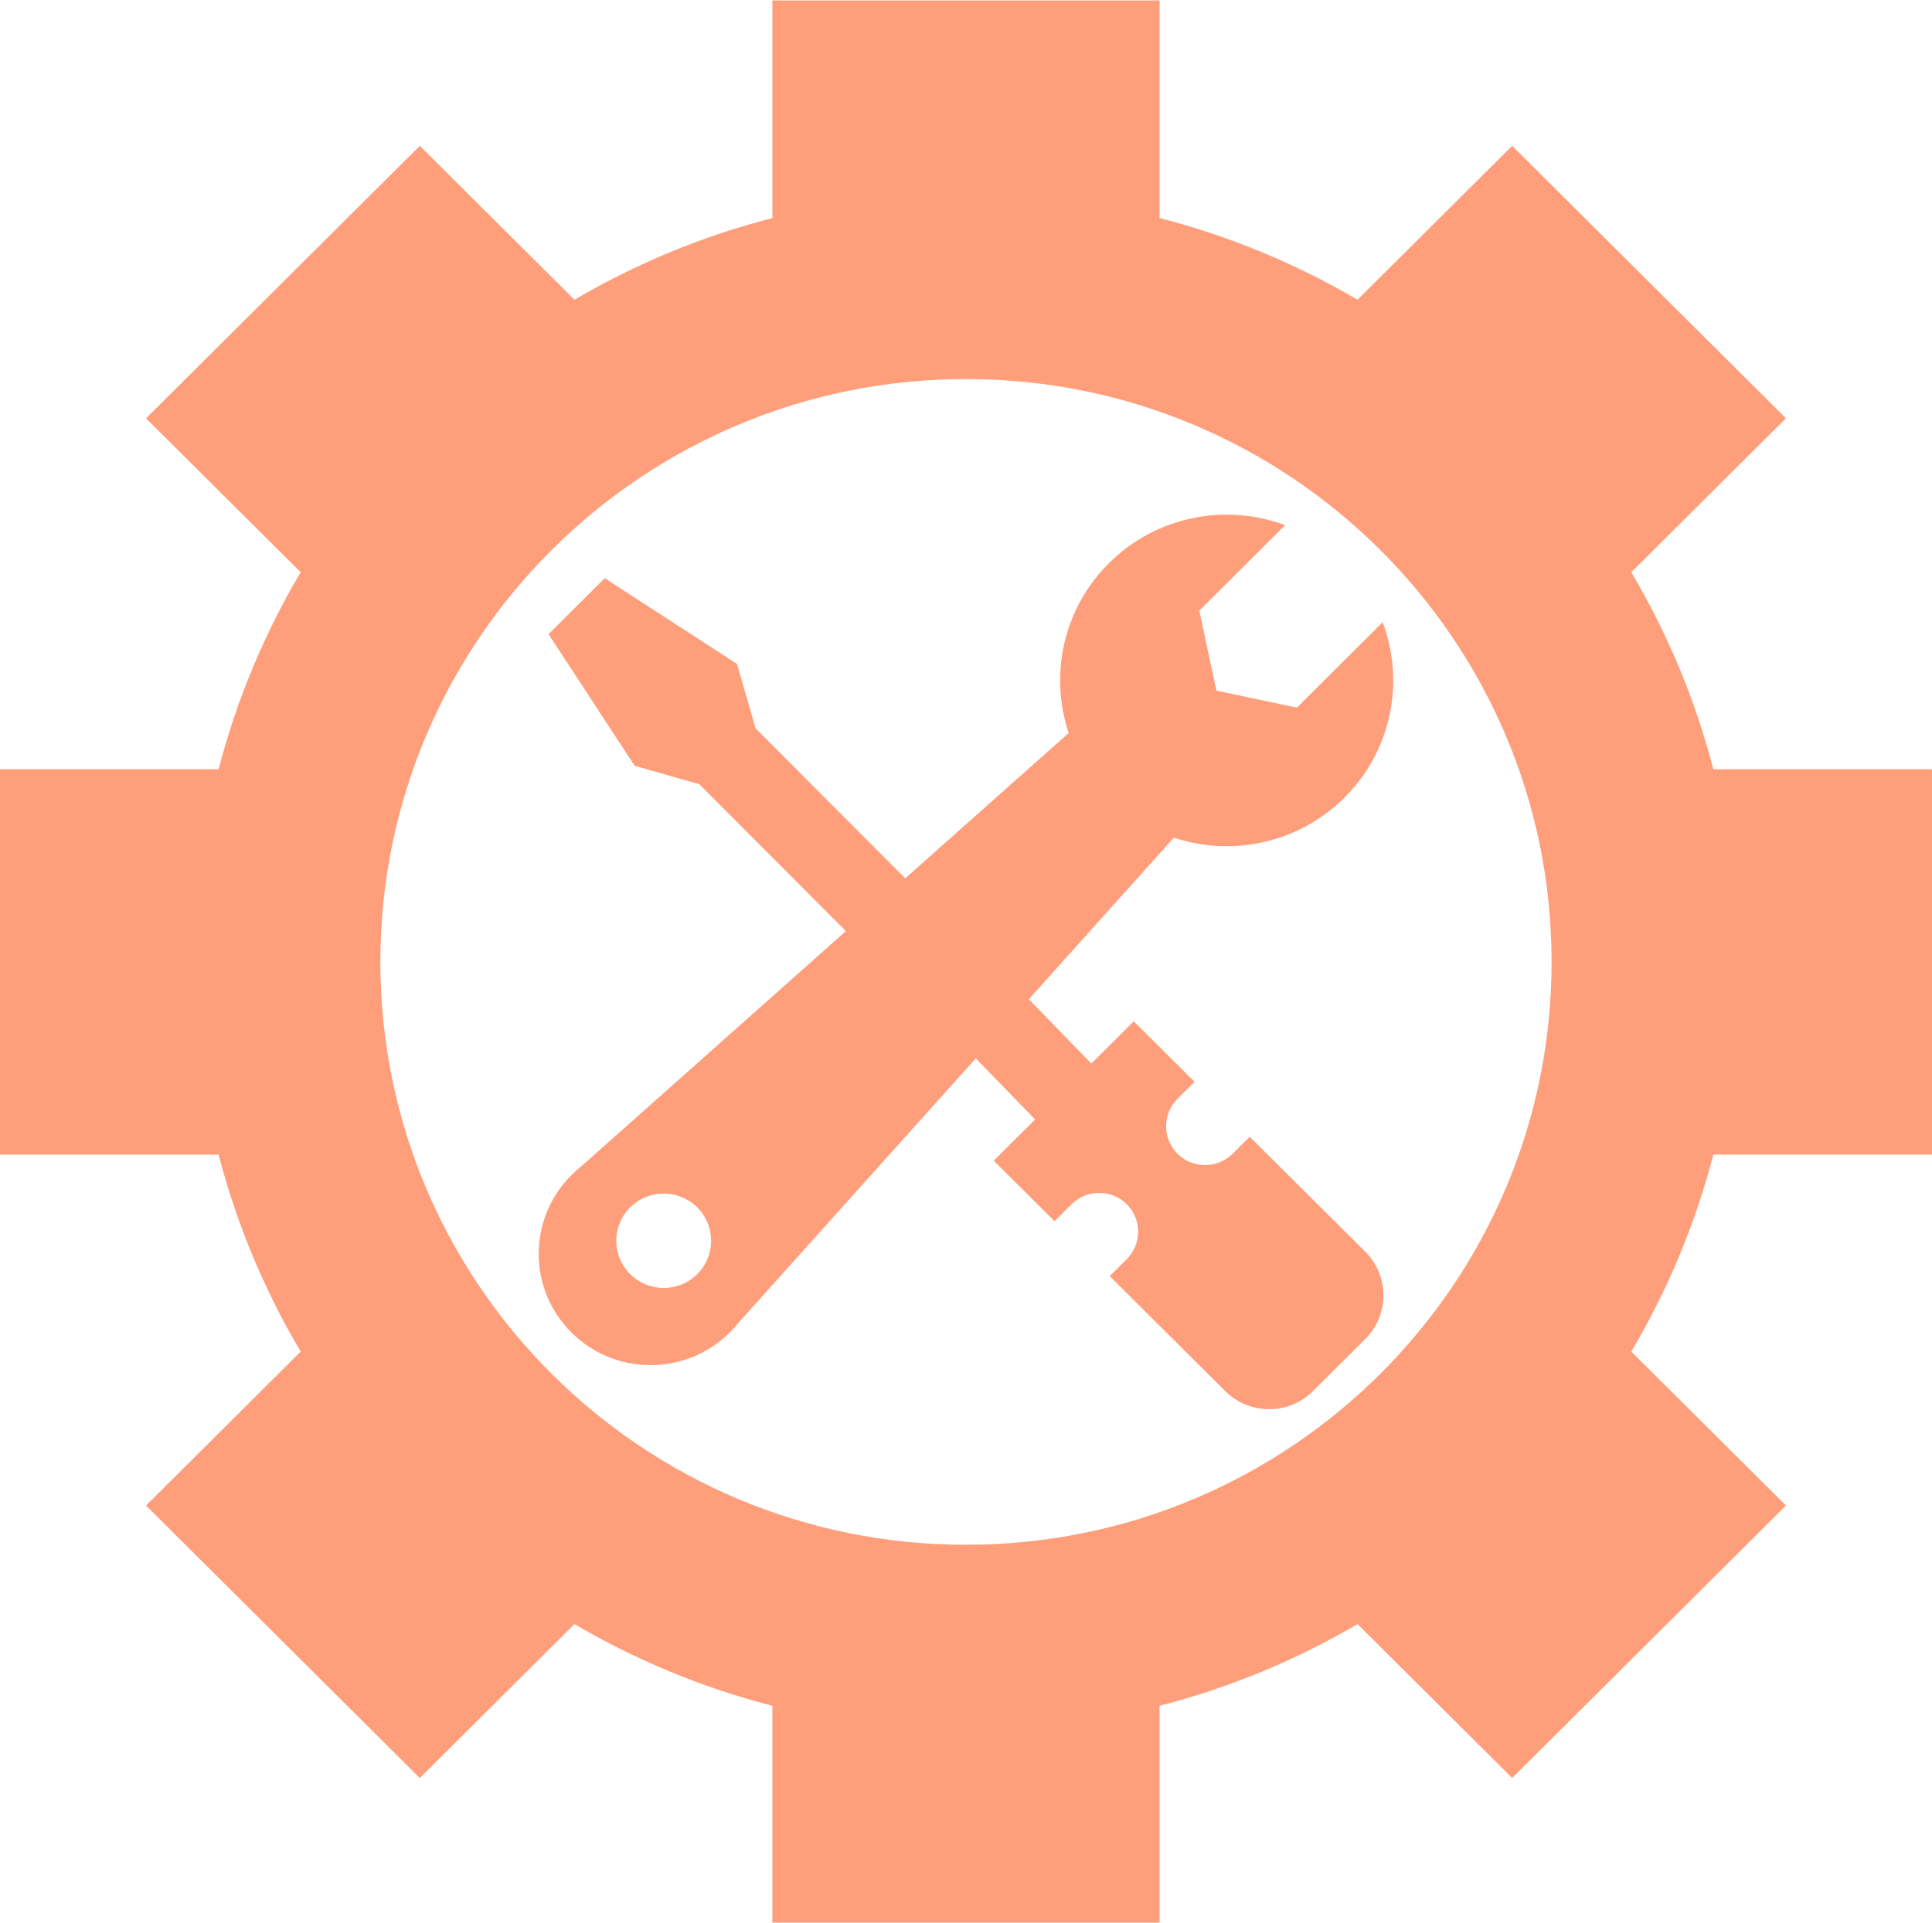
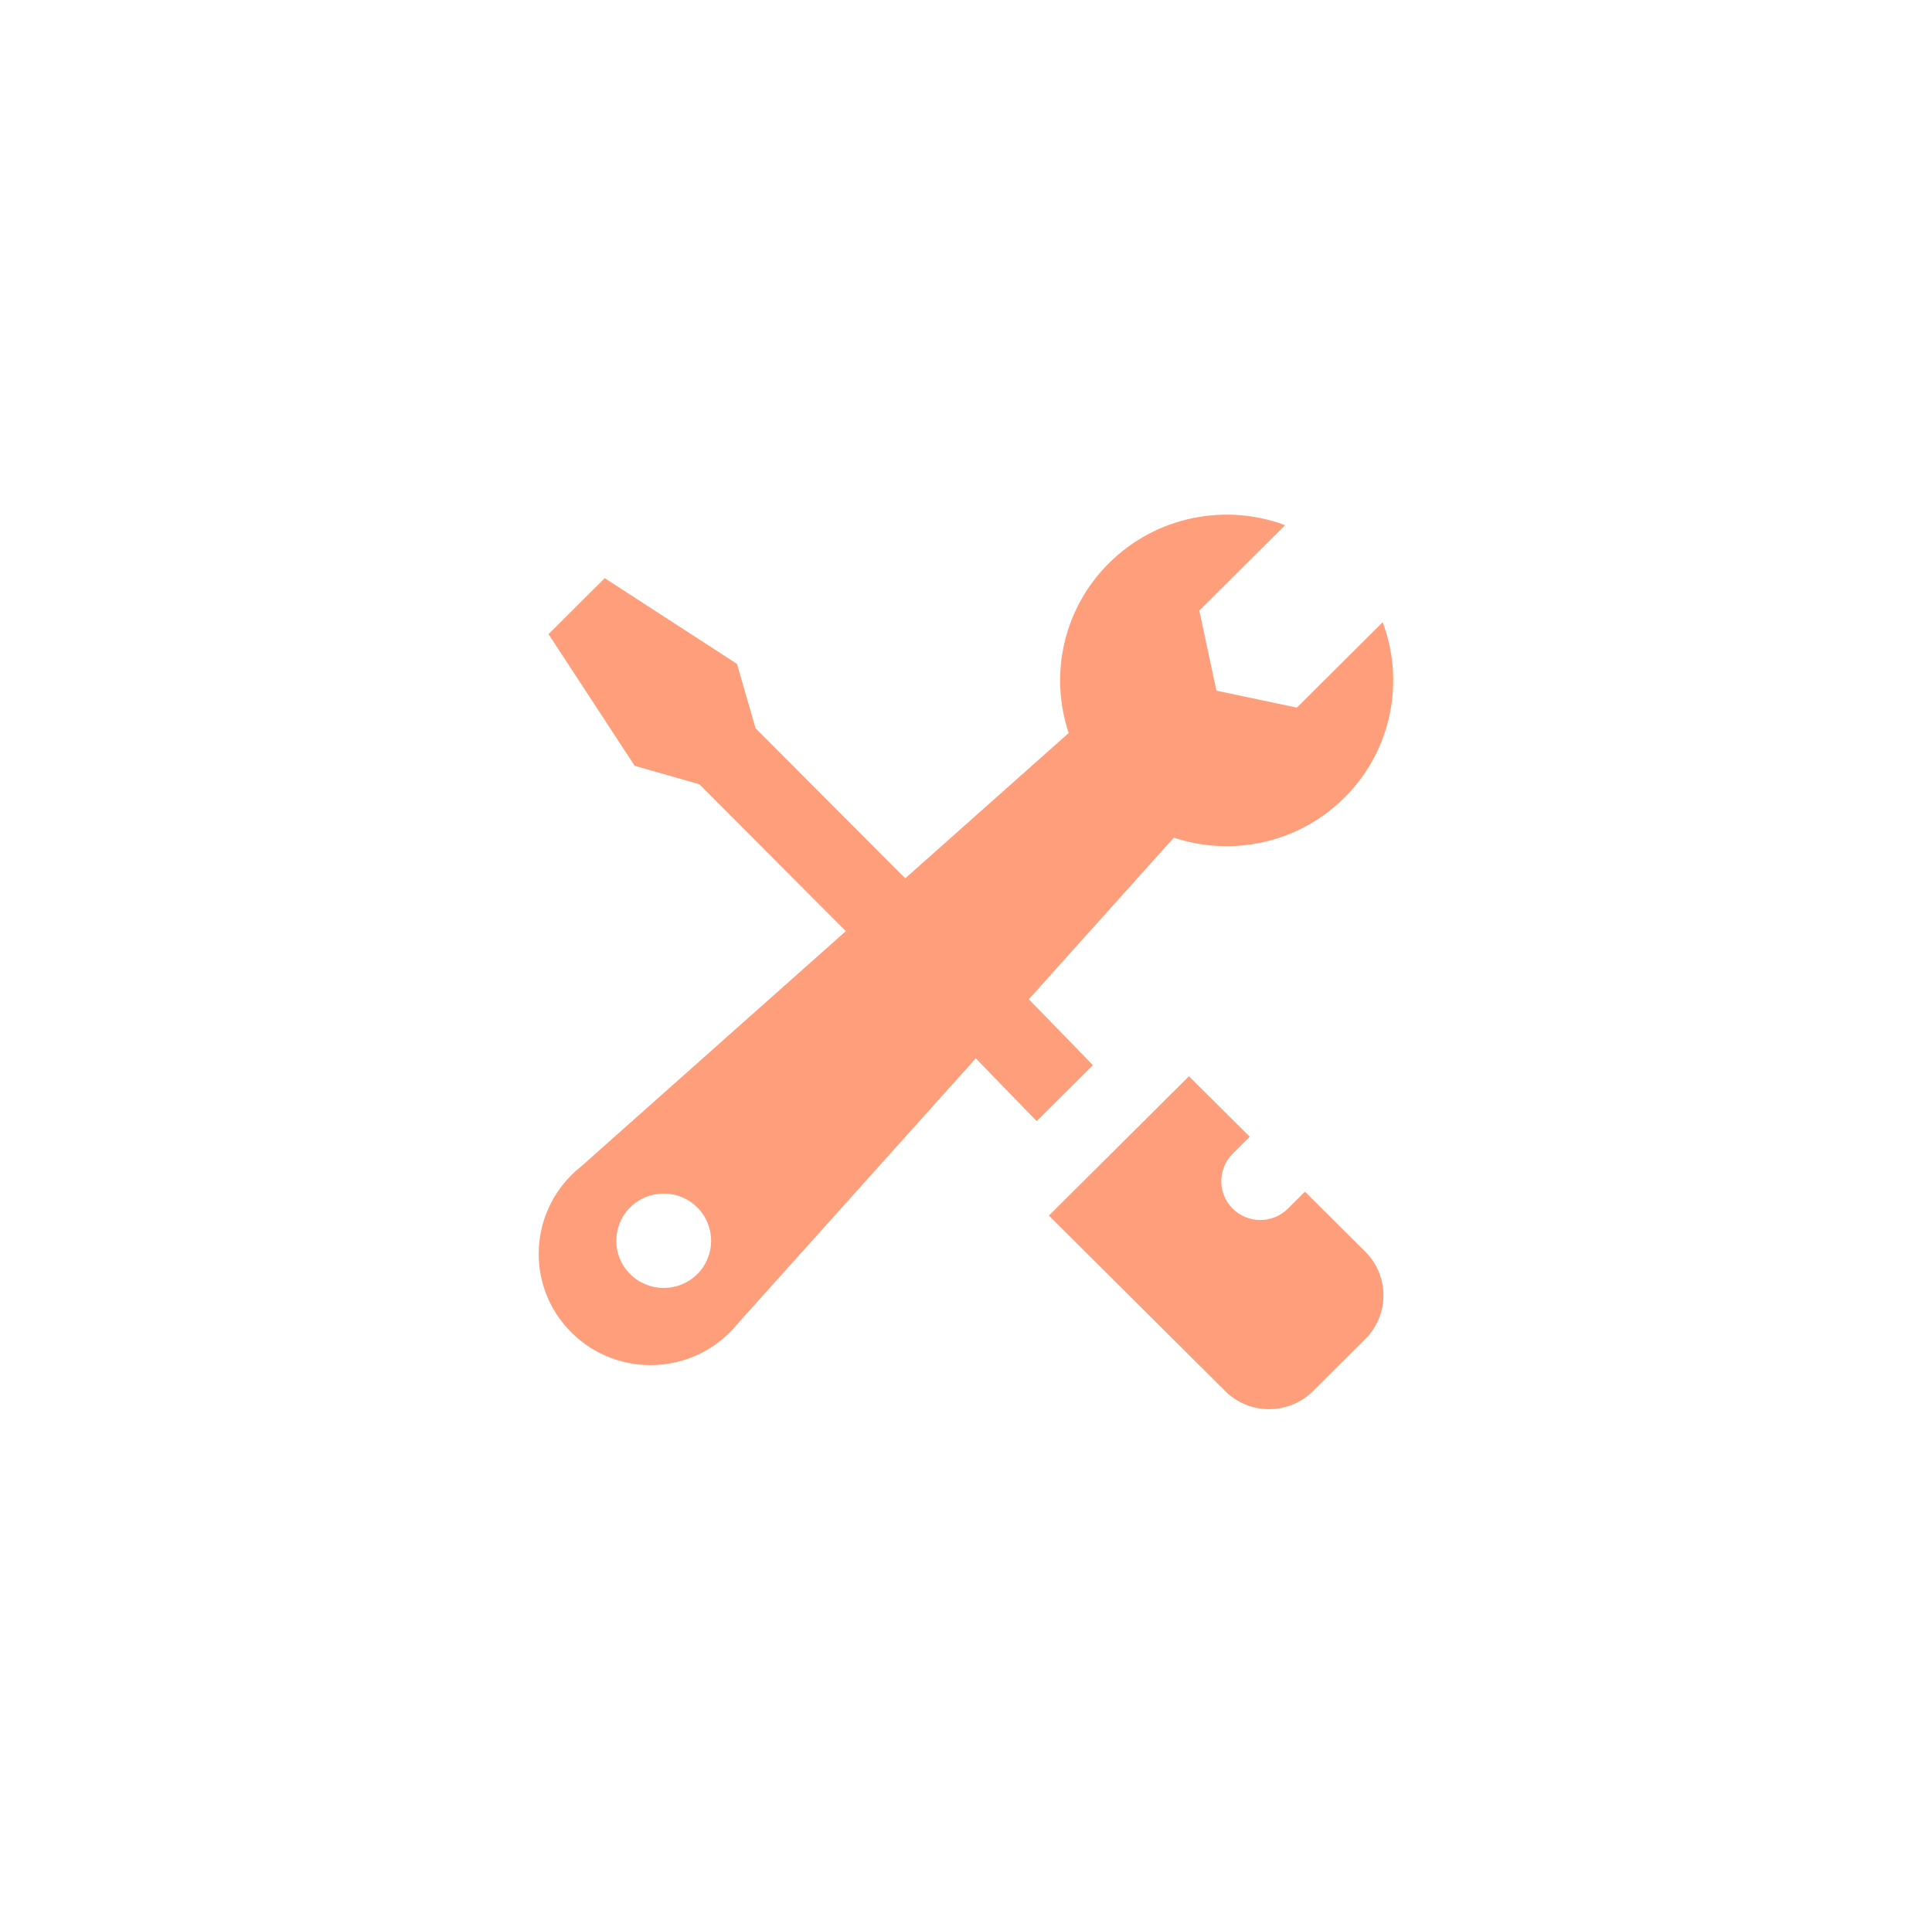
<svg xmlns="http://www.w3.org/2000/svg" clip-rule="evenodd" fill="#ff9e7a" fill-rule="evenodd" height="151.7" image-rendering="optimizeQuality" preserveAspectRatio="xMidYMid meet" shape-rendering="geometricPrecision" text-rendering="geometricPrecision" version="1" viewBox="10.5 10.8 152.4 151.7" width="152.4" zoomAndPan="magnify">
  <g>
    <g id="change1_1">
-       <path d="M101.97 28.005c5.551,1.427 10.794,3.617 15.613,6.447l12.2 -12.146 21.596 21.5 -12.2 12.145c2.842,4.797 5.04,10.018 6.474,15.543l17.246 0 0 30.406 -17.245 0c-1.434,5.527 -3.633,10.746 -6.475,15.543l12.2 12.146 -21.596 21.5 -12.2 -12.145c-4.819,2.829 -10.062,5.017 -15.613,6.446l0 17.169 -30.542 0 0 -17.168c-5.551,-1.427 -10.794,-3.617 -15.613,-6.447l-12.2 12.146 -21.596 -21.5 12.2 -12.145c-2.842,-4.797 -5.04,-10.018 -6.474,-15.543l-17.246 0 0 -30.406 17.245 0c1.434,-5.527 3.632,-10.747 6.474,-15.544l-12.199 -12.145 21.596 -21.5 12.199 12.145c4.819,-2.829 10.062,-5.019 15.613,-6.446l0 -17.168 30.542 0 0 17.168zm-15.271 12.704c25.513,0 46.194,20.59 46.194,45.989 0,25.399 -20.682,45.989 -46.194,45.989 -25.513,0 -46.194,-20.59 -46.194,-45.989 0,-25.399 20.682,-45.989 46.194,-45.989z" />
      <path d="M56.324 102.852l38.477 -34.215c-1.525,-4.552 -0.469,-9.774 3.172,-13.398 3.759,-3.742 9.228,-4.742 13.902,-3.002l-6.77 6.74 1.347 6.317 6.345 1.341 6.77 -6.74c1.749,4.653 0.744,10.098 -3.015,13.841 -3.64,3.624 -8.885,4.676 -13.458,3.158l-34.368 38.306c-3.281,4.091 -9.411,4.459 -13.147,0.74 -3.758,-3.741 -3.341,-9.843 0.743,-13.088zm9.175 3.214c1.461,1.454 1.461,3.812 0,5.267 -1.461,1.454 -3.83,1.454 -5.29,0 -1.461,-1.454 -1.461,-3.812 0,-5.267 1.461,-1.454 3.829,-1.454 5.29,0z" />
-       <path d="M109.083 100.493l9.123 9.082c1.896,1.888 1.896,4.979 0,6.867l-4.149 4.13c-1.896,1.888 -5.001,1.888 -6.898,-0l-9.123 -9.082 1.346 -1.34c1.197,-1.192 1.197,-3.142 -0,-4.334 -1.197,-1.192 -3.156,-1.192 -4.353,0l-1.346 1.34 -4.796 -4.775 11.046 -10.997 4.796 4.775 -1.346 1.34c-1.197,1.192 -1.197,3.142 0,4.334 1.197,1.192 3.156,1.192 4.353,0l1.346 -1.34z" />
+       <path d="M109.083 100.493l9.123 9.082c1.896,1.888 1.896,4.979 0,6.867l-4.149 4.13c-1.896,1.888 -5.001,1.888 -6.898,-0l-9.123 -9.082 1.346 -1.34l-1.346 1.34 -4.796 -4.775 11.046 -10.997 4.796 4.775 -1.346 1.34c-1.197,1.192 -1.197,3.142 0,4.334 1.197,1.192 3.156,1.192 4.353,0l1.346 -1.34z" />
      <path d="M87.349 94.181l4.183 -4.663 5.179 5.327 -4.434 4.414 -4.929 -5.078zm-9.997 -9.783l4.684 -4.165 -11.934 -11.966 -1.466 -5.081 -10.433 -6.765 -4.434 4.414 6.795 10.387 5.104 1.459 11.684 11.717z" />
    </g>
  </g>
-   <path d="M0 0H173.397V173.397H0z" fill="none" />
</svg>